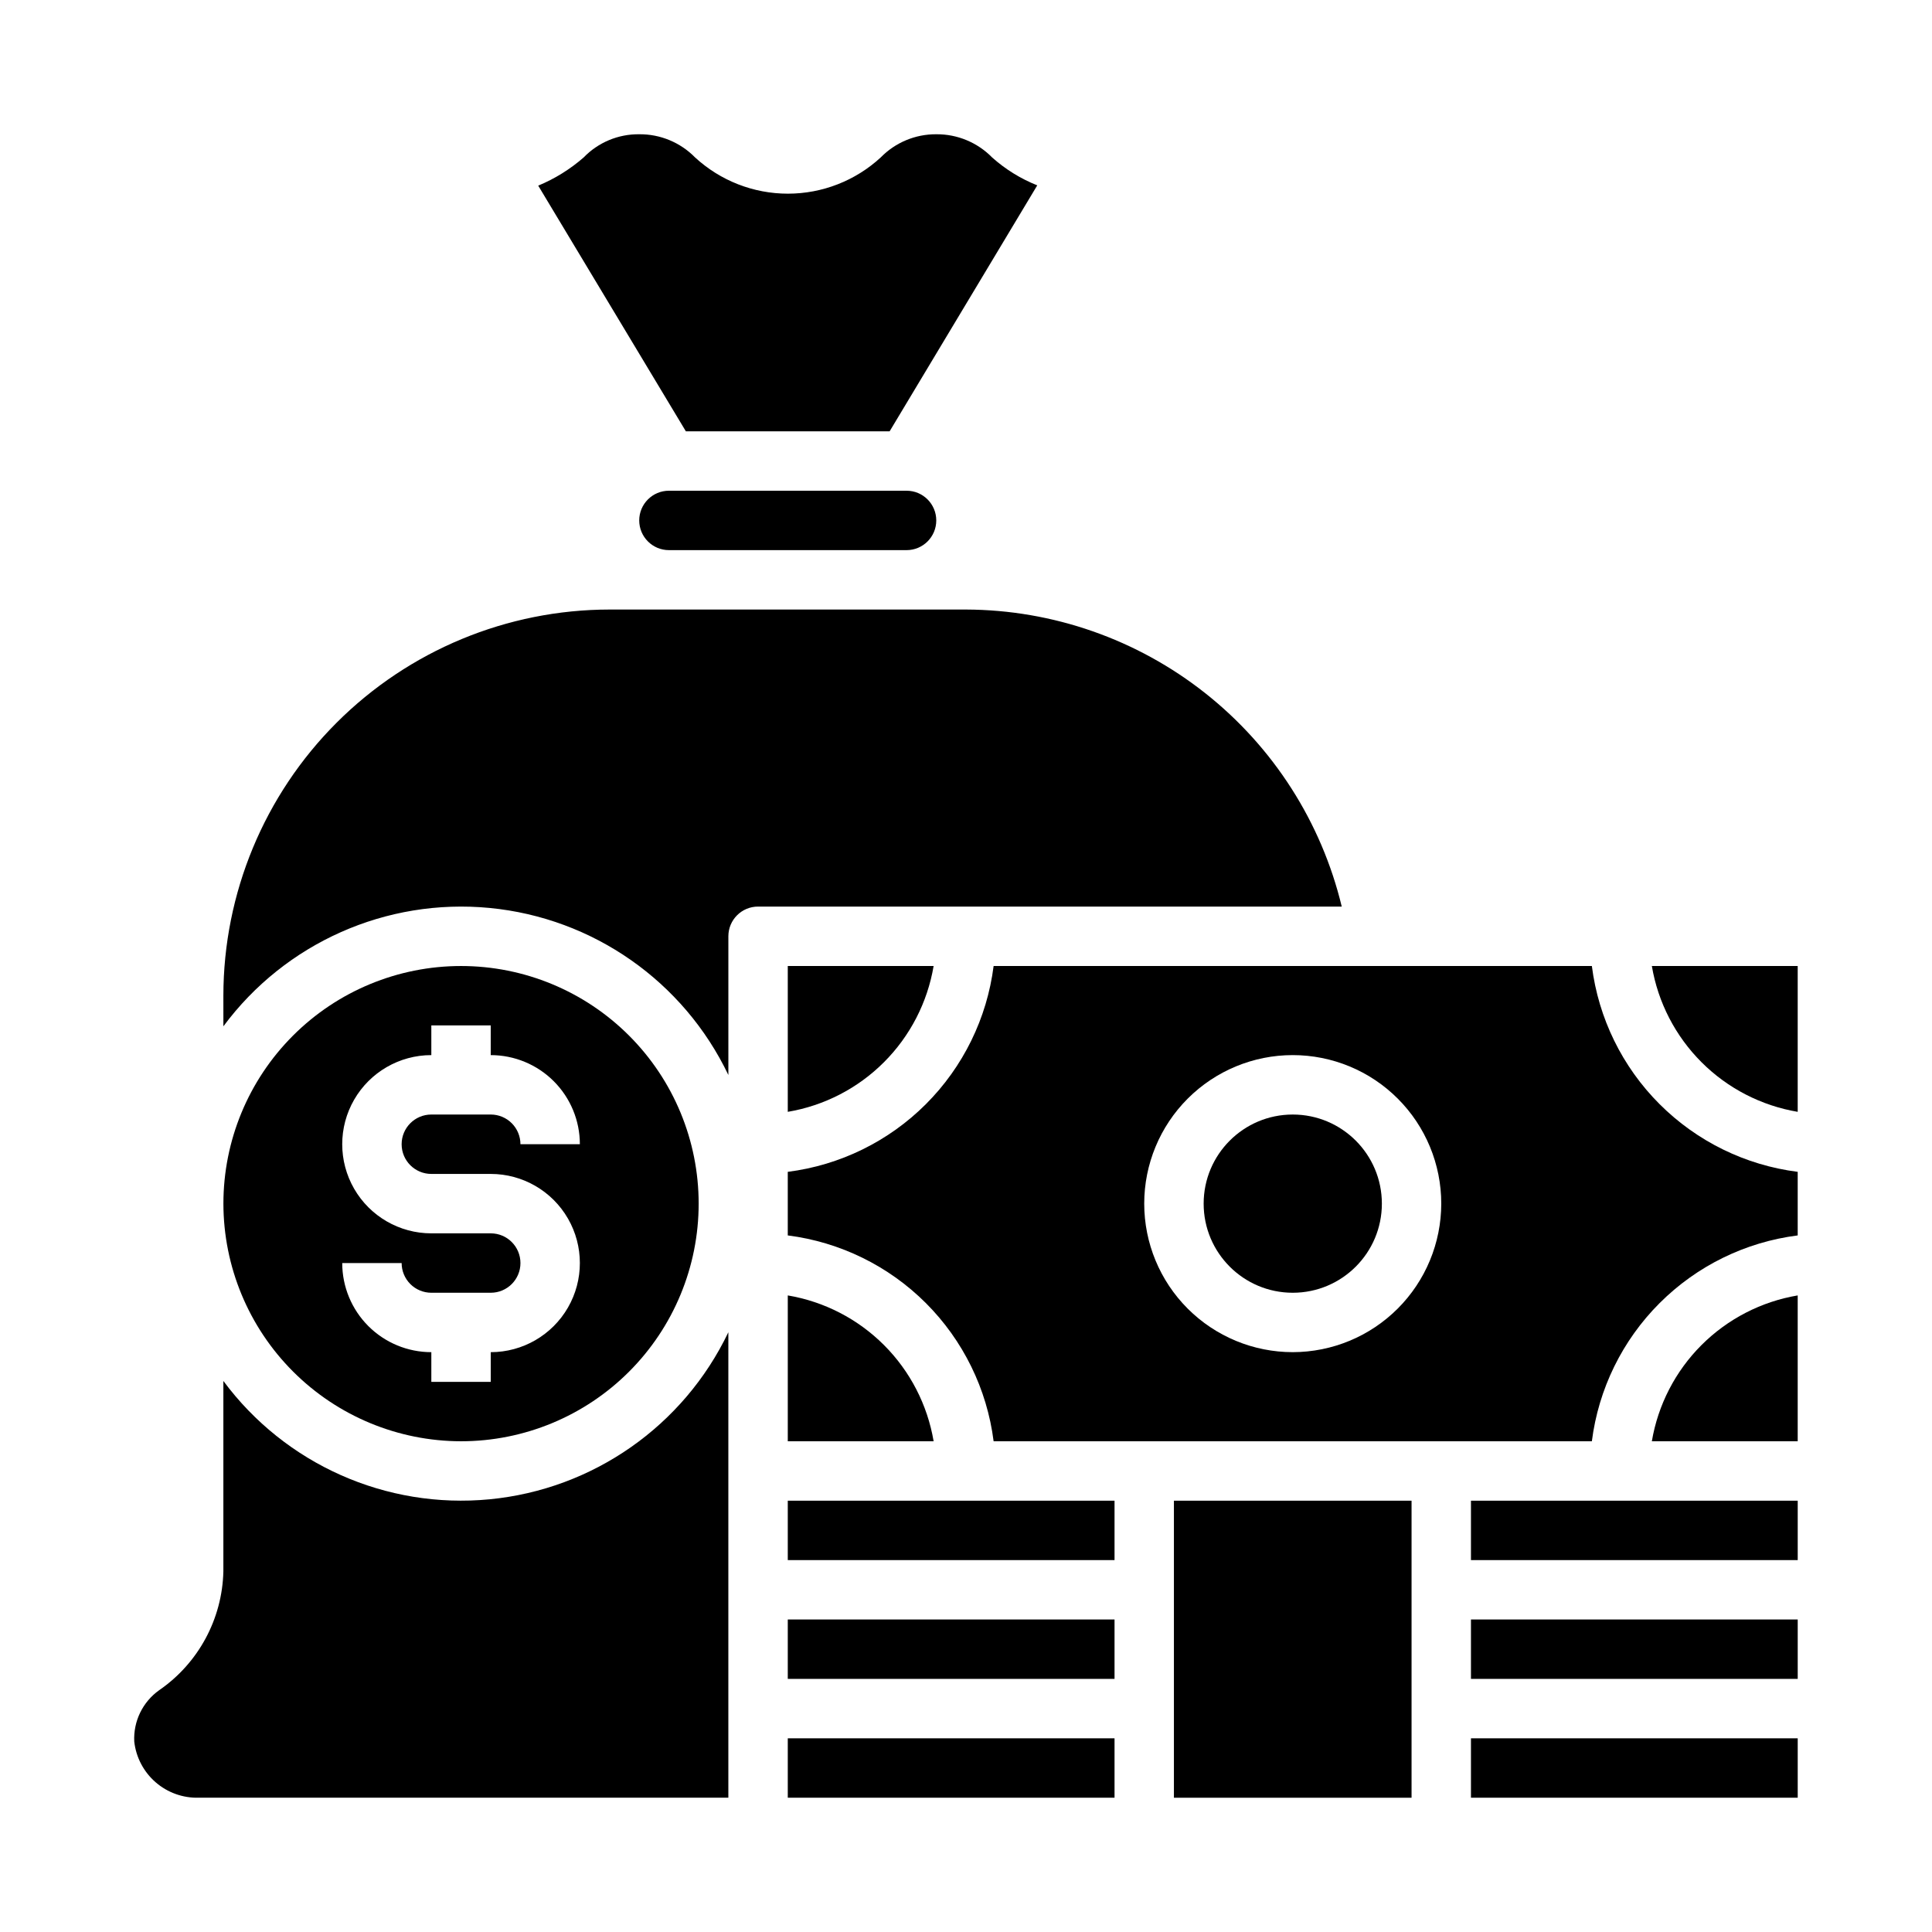
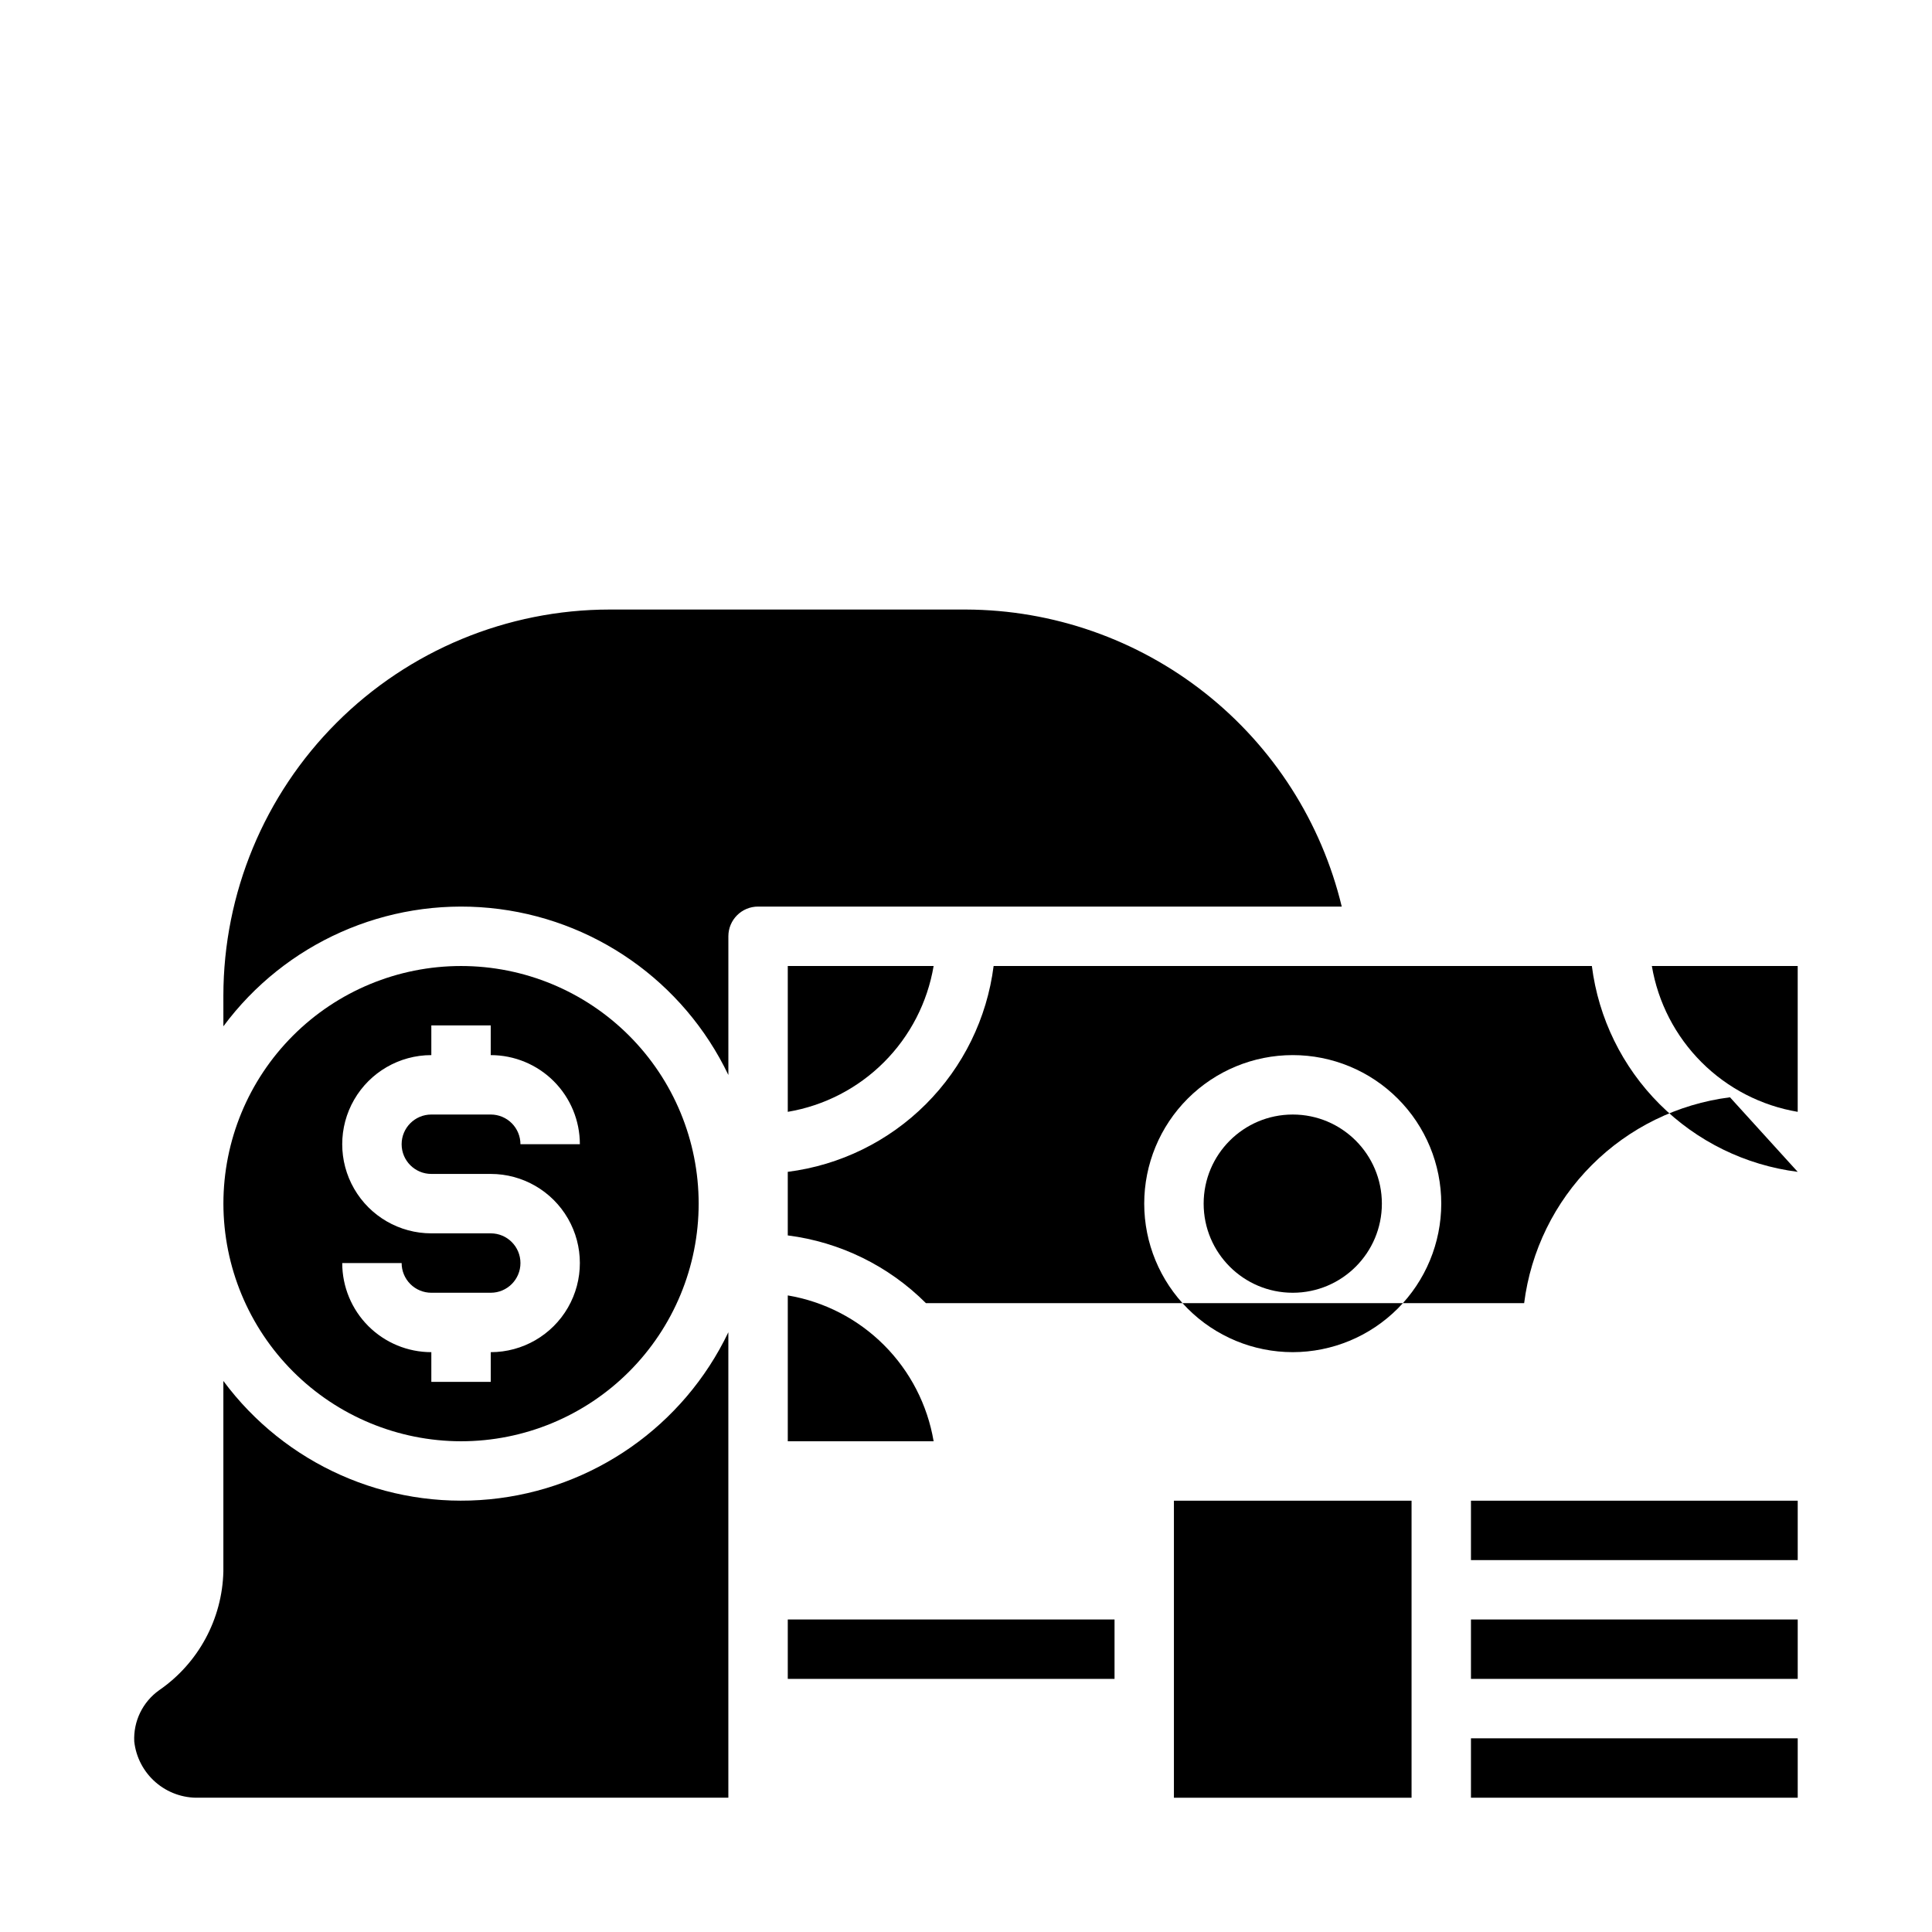
<svg xmlns="http://www.w3.org/2000/svg" fill="#000000" width="800px" height="800px" version="1.1" viewBox="144 144 512 512">
  <g>
    <path d="m352.77 573.18h86.594v15.742h-86.594z" />
-     <path d="m352.77 604.67h86.594v15.742h-86.594z" />
    <path d="m391.42 400h-38.652v38.652-0.004c9.66-1.629 18.57-6.227 25.496-13.156 6.926-6.926 11.523-15.836 13.156-25.492z" />
-     <path d="m352.77 541.7h86.594v15.742h-86.594z" />
-     <path d="m384.25 289.79c4.348 0 7.871-3.523 7.871-7.871 0-4.348-3.523-7.871-7.871-7.871h-62.977c-4.348 0-7.871 3.523-7.871 7.871 0 4.348 3.523 7.871 7.871 7.871z" />
    <path d="m352.77 487.3v38.648h38.652c-1.633-9.656-6.231-18.566-13.156-25.492s-15.836-11.527-25.496-13.156z" />
    <path d="m203.2 415.98c16.391-22.105 43.168-34.004 70.559-31.363 27.391 2.644 51.398 19.441 63.266 44.273v-36.766c0-4.348 3.523-7.871 7.871-7.871h154.68c-5.387-22.375-18.133-42.293-36.188-56.566s-40.375-22.074-63.391-22.152h-94.465c-27.133 0.023-53.148 10.812-72.336 30s-29.977 45.203-30 72.336z" />
    <path d="m196.66 620.41h140.36v-123.35c-11.867 24.828-35.875 41.625-63.266 44.27-27.391 2.641-54.168-9.258-70.559-31.363v50.461c-0.293 12.617-6.617 24.324-17.004 31.488-4.387 3.113-6.879 8.25-6.613 13.617 0.465 4.172 2.481 8.012 5.644 10.77 3.16 2.754 7.242 4.223 11.438 4.109z" />
-     <path d="m392.12 179.58c-5.535-0.035-10.848 2.18-14.719 6.141-6.703 6.176-15.484 9.605-24.602 9.605-9.113 0-17.895-3.43-24.598-9.605-3.894-3.973-9.238-6.191-14.801-6.141-5.543-0.066-10.867 2.152-14.719 6.141-3.586 3.129-7.652 5.656-12.047 7.477l39.125 65.102h54.004l39.121-65.18c-4.391-1.746-8.441-4.25-11.965-7.398-3.894-3.973-9.238-6.191-14.801-6.141z" />
    <path d="m620.41 400h-38.652c1.633 9.656 6.231 18.566 13.156 25.492 6.93 6.93 15.84 11.527 25.496 13.156z" />
-     <path d="m620.41 487.3c-9.656 1.629-18.566 6.231-25.496 13.156-6.926 6.926-11.523 15.836-13.156 25.492h38.652z" />
    <path d="m533.82 541.7h86.594v15.742h-86.594z" />
-     <path d="m620.41 454.55c-13.855-1.758-26.73-8.07-36.605-17.945-9.879-9.875-16.191-22.754-17.945-36.605h-158.54c-1.758 13.852-8.07 26.73-17.945 36.605s-22.754 16.188-36.609 17.945v16.848c13.855 1.758 26.734 8.07 36.609 17.945s16.188 22.754 17.945 36.605h158.54c1.754-13.852 8.066-26.73 17.945-36.605 9.875-9.875 22.75-16.188 36.605-17.945zm-133.82 47.785c-10.438 0-20.449-4.148-27.832-11.531-7.379-7.379-11.527-17.391-11.527-27.828 0-10.441 4.148-20.453 11.527-27.832 7.383-7.383 17.395-11.531 27.832-11.531 10.441 0 20.453 4.148 27.832 11.531 7.383 7.379 11.527 17.391 11.527 27.832-0.012 10.434-4.16 20.438-11.539 27.816-7.379 7.379-17.383 11.531-27.82 11.543z" />
+     <path d="m620.41 454.55c-13.855-1.758-26.73-8.07-36.605-17.945-9.879-9.875-16.191-22.754-17.945-36.605h-158.54c-1.758 13.852-8.07 26.73-17.945 36.605s-22.754 16.188-36.609 17.945v16.848c13.855 1.758 26.734 8.07 36.609 17.945h158.54c1.754-13.852 8.066-26.73 17.945-36.605 9.875-9.875 22.75-16.188 36.605-17.945zm-133.82 47.785c-10.438 0-20.449-4.148-27.832-11.531-7.379-7.379-11.527-17.391-11.527-27.828 0-10.441 4.148-20.453 11.527-27.832 7.383-7.383 17.395-11.531 27.832-11.531 10.441 0 20.453 4.148 27.832 11.531 7.383 7.379 11.527 17.391 11.527 27.832-0.012 10.434-4.16 20.438-11.539 27.816-7.379 7.379-17.383 11.531-27.82 11.543z" />
    <path d="m533.82 604.67h86.594v15.742h-86.594z" />
    <path d="m510.21 462.98c0 13.039-10.574 23.613-23.617 23.613-13.043 0-23.613-10.574-23.613-23.613 0-13.043 10.57-23.617 23.613-23.617 13.043 0 23.617 10.574 23.617 23.617" />
    <path d="m266.18 525.95c16.699 0 32.719-6.633 44.527-18.445 11.812-11.809 18.445-27.828 18.445-44.527 0-16.703-6.633-32.723-18.445-44.531-11.809-11.812-27.828-18.445-44.527-18.445-16.703 0-32.723 6.633-44.531 18.445-11.812 11.809-18.445 27.828-18.445 44.531 0.023 16.695 6.664 32.699 18.469 44.504 11.805 11.805 27.812 18.449 44.508 18.469zm7.871-55.105-15.746 0.004c-8.438 0-16.23-4.504-20.449-11.809-4.219-7.309-4.219-16.309 0-23.617 4.219-7.305 12.012-11.809 20.449-11.809v-7.871h15.742v7.871h0.004c6.262 0 12.27 2.488 16.699 6.918 4.43 4.43 6.918 10.438 6.918 16.699h-15.746c0-2.086-0.828-4.09-2.305-5.566-1.477-1.477-3.481-2.305-5.566-2.305h-15.746c-4.348 0-7.871 3.523-7.871 7.871 0 4.348 3.523 7.871 7.871 7.871h15.746c8.438 0 16.234 4.504 20.453 11.809 4.219 7.309 4.219 16.309 0 23.617-4.219 7.305-12.016 11.809-20.453 11.809v7.871h-15.746v-7.871c-6.262 0-12.27-2.488-16.699-6.918-4.426-4.43-6.914-10.438-6.914-16.699h15.742c0 2.086 0.828 4.09 2.305 5.566 1.477 1.477 3.481 2.305 5.566 2.305h15.746c4.348 0 7.871-3.523 7.871-7.871s-3.523-7.871-7.871-7.871z" />
    <path d="m455.1 541.7h62.977v78.719h-62.977z" />
    <path d="m533.82 573.18h86.594v15.742h-86.594z" />
  </g>
</svg>